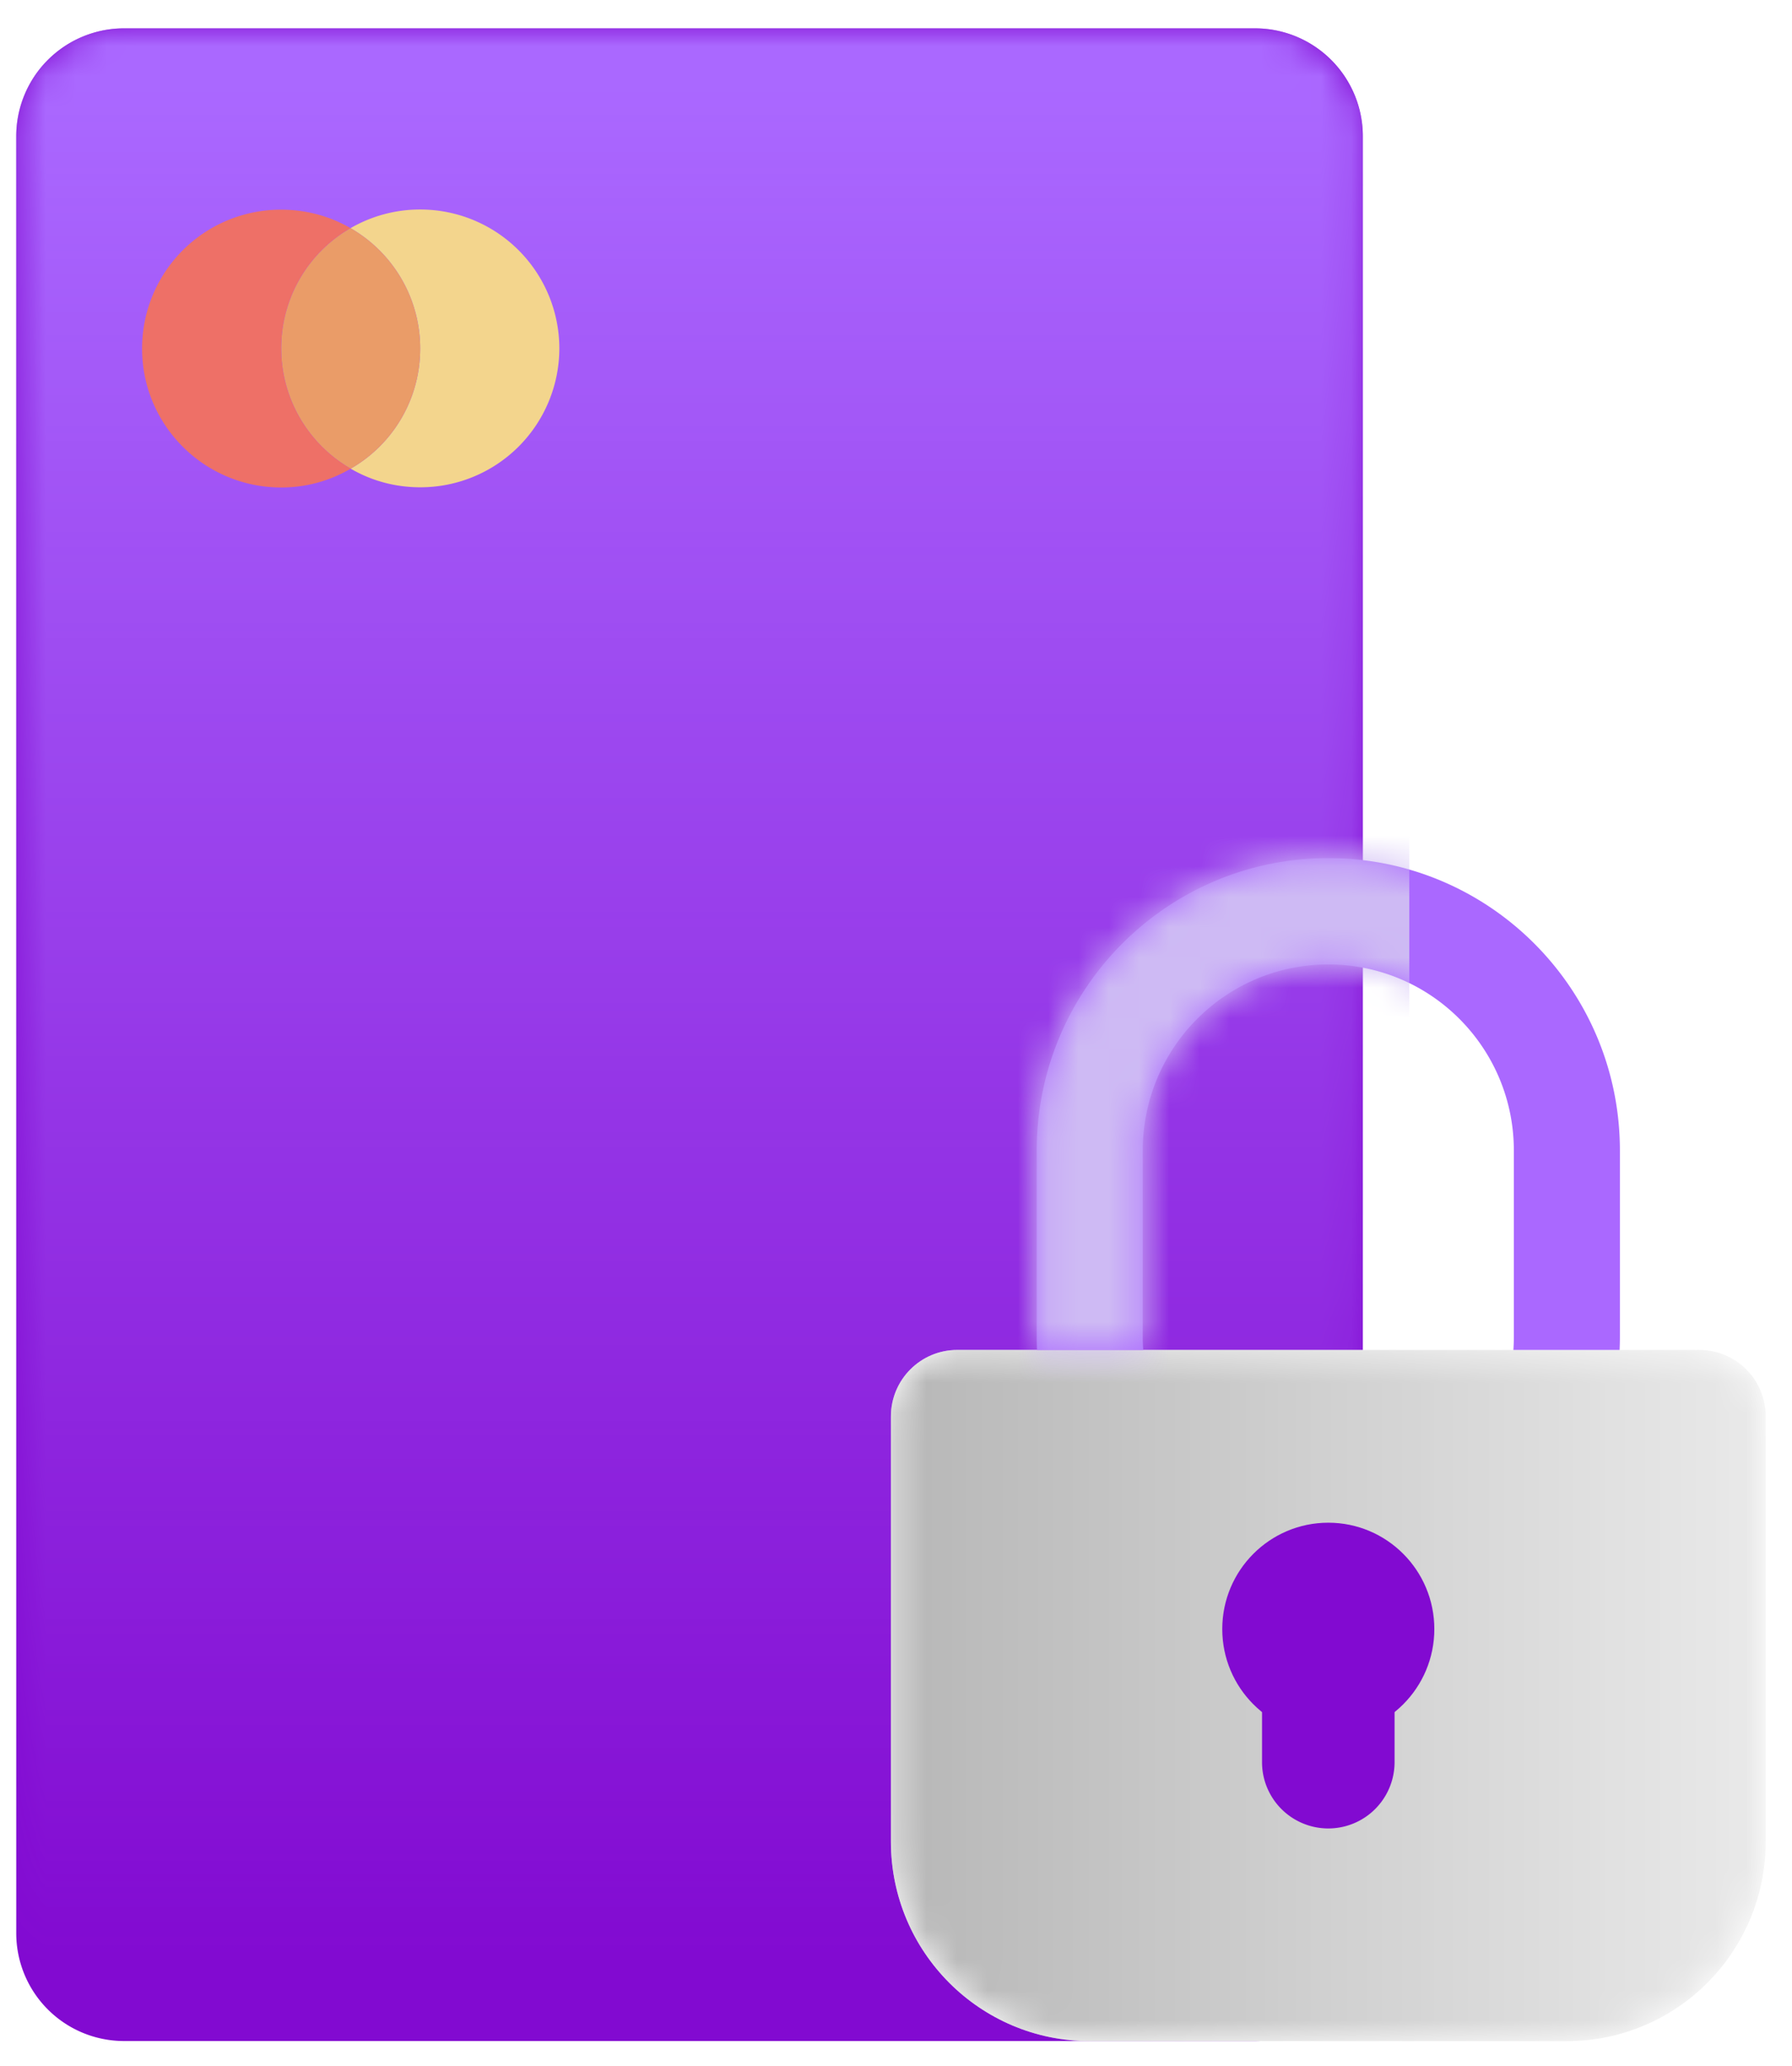
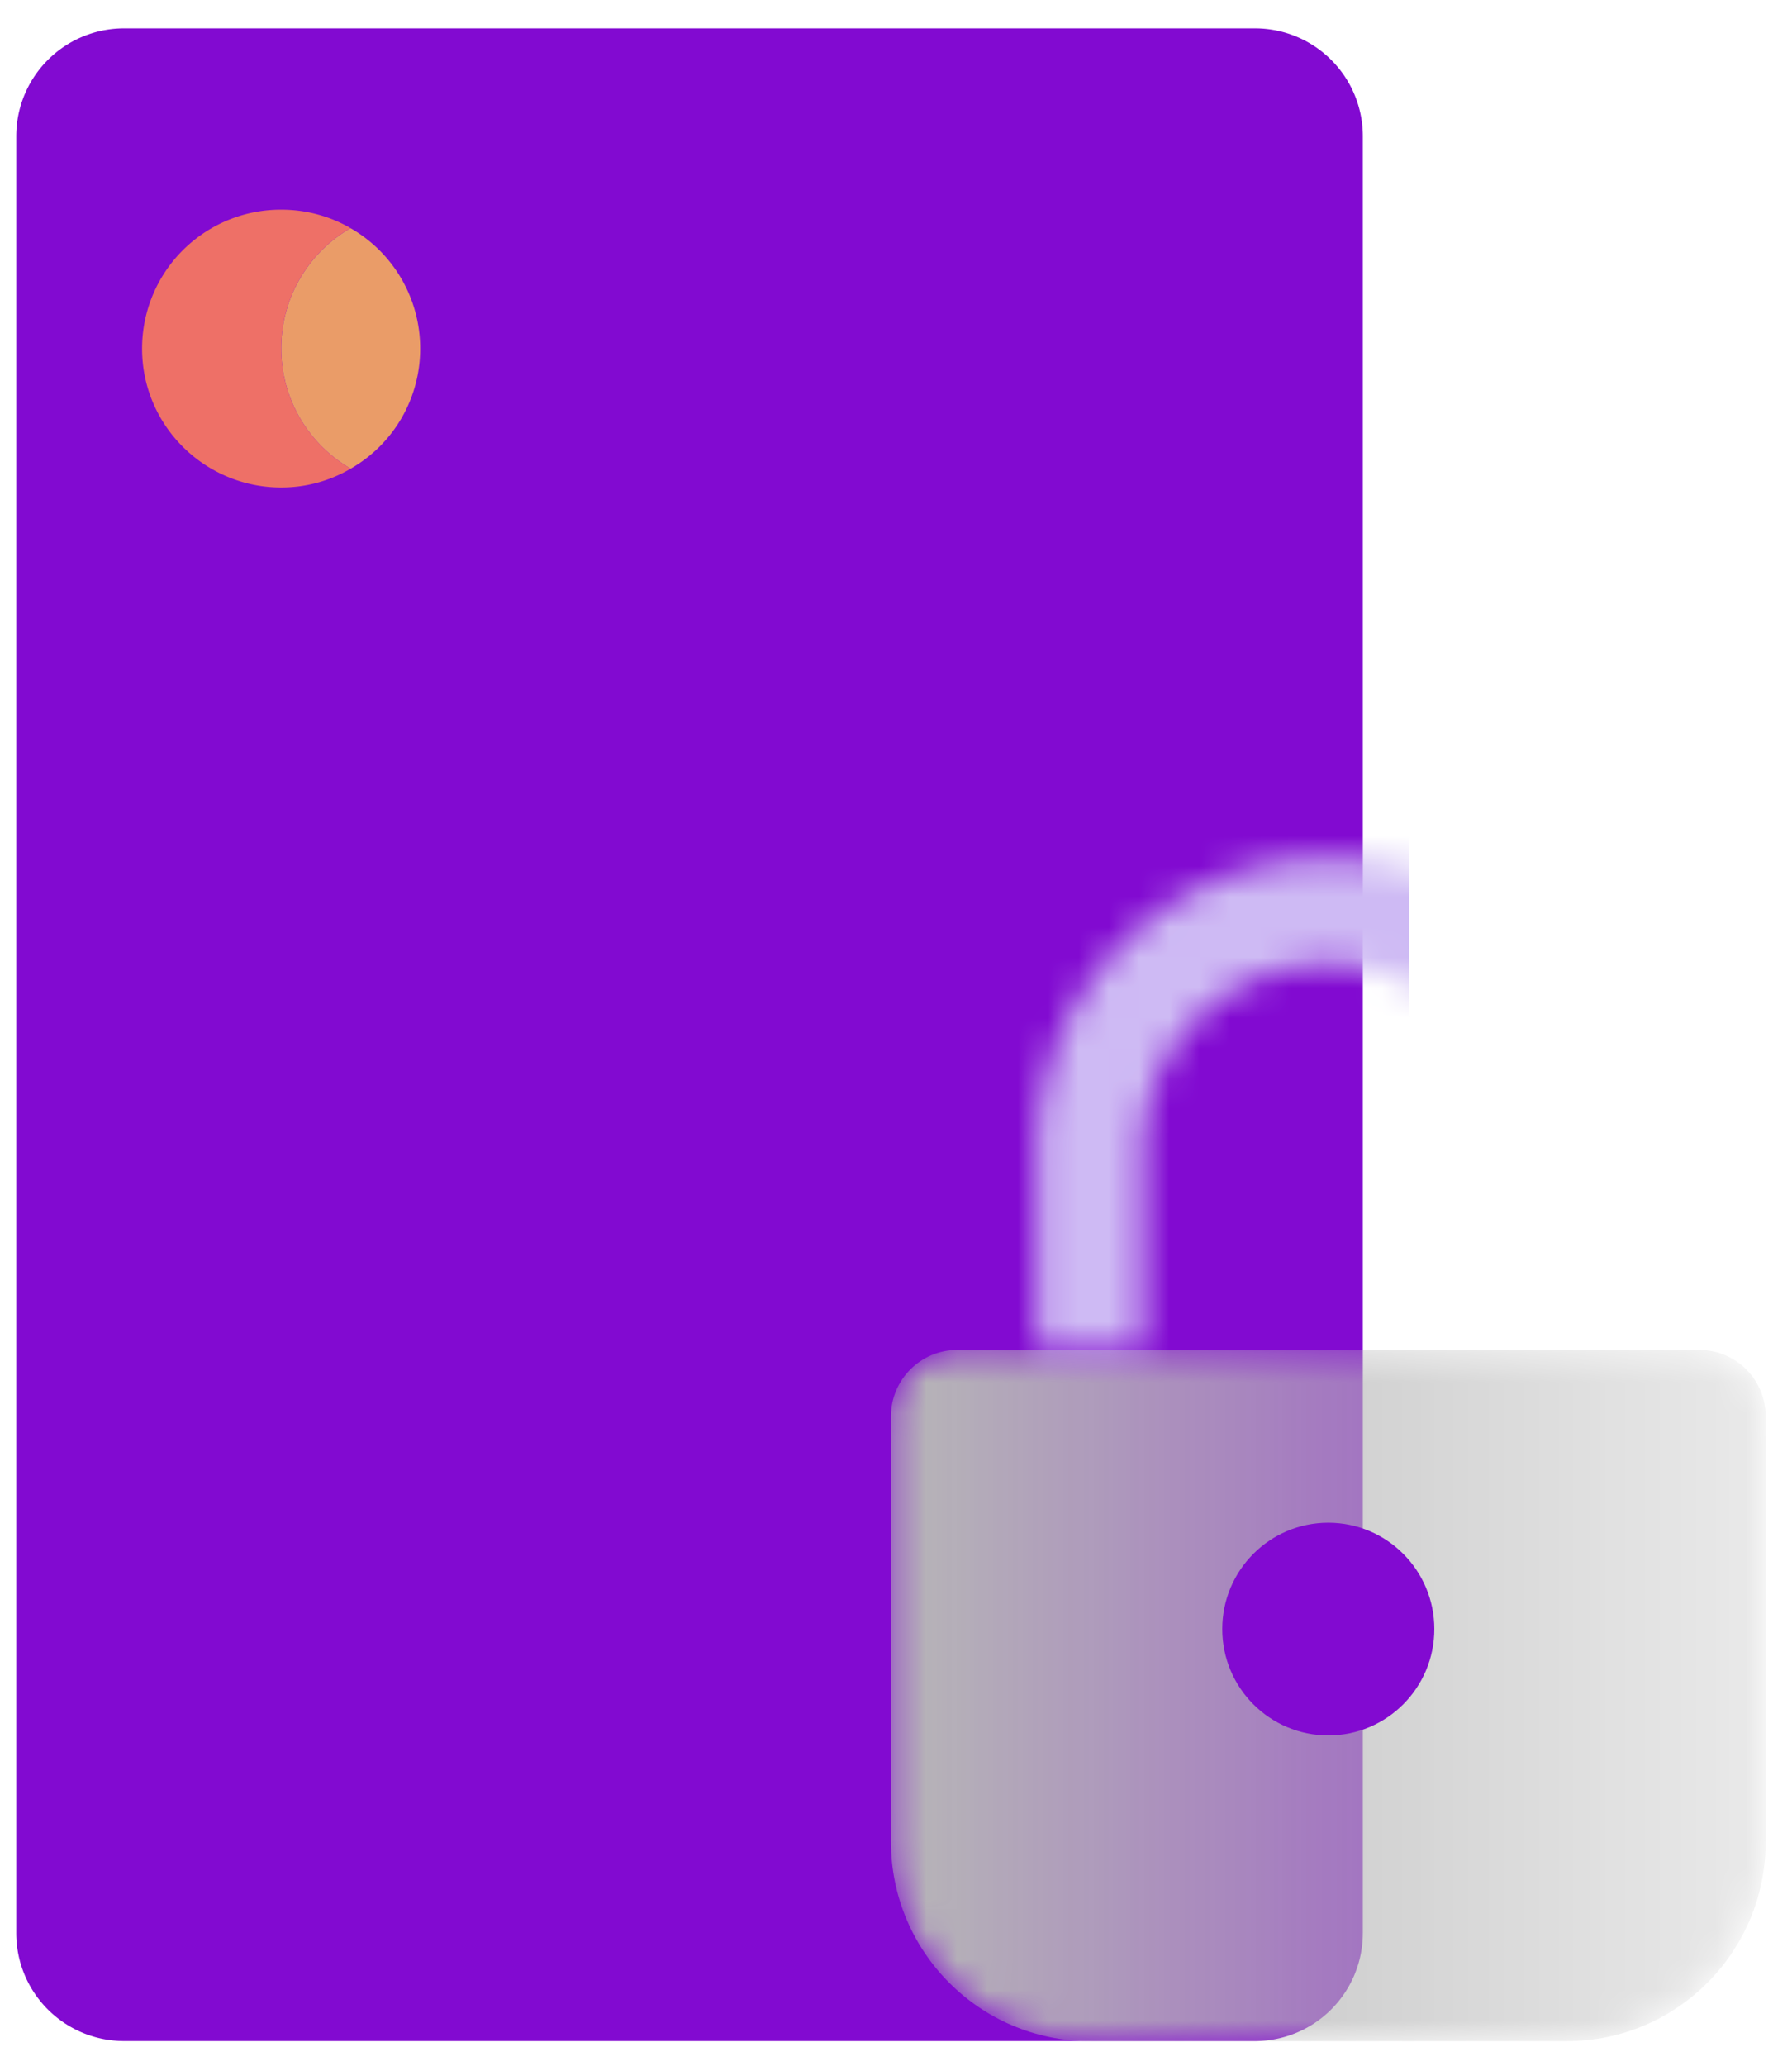
<svg xmlns="http://www.w3.org/2000/svg" width="59" height="68" fill="none">
  <path d="M44.87 63.624V4.48A3.55 3.55 0 0041.316.933H4.087A3.55 3.55 0 00.535 4.48v59.144a3.55 3.55 0 003.552 3.546h37.23a3.55 3.55 0 003.552-3.546z" fill="#820AD1" />
  <mask id="a" style="mask-type:alpha" maskUnits="userSpaceOnUse" x="0" y="0" width="45" height="68">
-     <path d="M44.868 63.624V4.48A3.55 3.55 0 0041.315.933H4.085A3.55 3.55 0 00.534 4.48v59.144a3.55 3.55 0 003.553 3.546h37.23a3.55 3.55 0 003.552-3.546z" fill="url(#paint0_linear_3643_162)" />
-   </mask>
+     </mask>
  <g mask="url(#a)">
    <path d="M44.868 63.624V4.48A3.55 3.55 0 0041.315.933H4.085A3.55 3.55 0 00.534 4.48v59.144a3.55 3.55 0 003.553 3.546h37.23a3.55 3.55 0 003.552-3.546z" fill="#AA68FF" />
  </g>
-   <path d="M18.416 11.463a4.577 4.577 0 01-4.576 4.574c-.833 0-1.62-.219-2.294-.614a4.547 4.547 0 002.288-3.96 4.562 4.562 0 00-2.293-3.954 4.556 4.556 0 012.287-.614 4.578 4.578 0 014.588 4.568z" fill="#F3D58D" />
  <path d="M13.834 11.463a4.547 4.547 0 01-2.287 3.96 4.562 4.562 0 01-2.288-3.954 4.554 4.554 0 012.282-3.96 4.562 4.562 0 012.293 3.954z" fill="#EA9C68" />
  <path d="M11.547 15.423a4.501 4.501 0 01-2.288.62c-2.524 0-4.581-2.043-4.581-4.568A4.569 4.569 0 019.253 6.9c.834 0 1.614.218 2.288.608a4.554 4.554 0 00-2.282 3.96c0 1.688.922 3.169 2.288 3.954z" fill="#EE7067" />
-   <path d="M29.333 46.613c0-1.208.977-2.187 2.182-2.187h24.437c1.205 0 2.181.98 2.181 2.187v13.998c0 3.625-2.93 6.562-6.545 6.562h-15.71c-3.614 0-6.545-2.938-6.545-6.562V46.614z" fill="#fff" />
  <mask id="b" style="mask-type:alpha" maskUnits="userSpaceOnUse" x="29" y="44" width="30" height="24">
    <path d="M29.333 46.613c0-1.208.977-2.187 2.182-2.187h24.437c1.205 0 2.181.98 2.181 2.187v13.998c0 3.625-2.93 6.562-6.545 6.562h-15.71c-3.614 0-6.545-2.938-6.545-6.562V46.614z" fill="url(#paint1_linear_3643_162)" />
  </mask>
  <g mask="url(#b)">
    <path d="M29.333 46.613c0-1.208.977-2.187 2.182-2.187h24.437c1.205 0 2.181.98 2.181 2.187v13.998c0 3.625-2.93 6.562-6.545 6.562h-15.71c-3.614 0-6.545-2.938-6.545-6.562V46.614z" fill="#B7B7B7" />
  </g>
-   <path fill-rule="evenodd" clip-rule="evenodd" d="M43.733 28.24c-5.302 0-9.6 4.309-9.6 9.624v6.124c0 .147.004.293.01.438h3.497a6.213 6.213 0 01-.016-.438v-6.124c0-3.382 2.735-6.124 6.11-6.124 3.373 0 6.108 2.742 6.108 6.124v6.124c0 .147-.005.293-.015.438h3.497c.006-.145.01-.291.01-.438v-6.124c0-5.315-4.299-9.624-9.6-9.624z" fill="#AA68FF" />
  <ellipse cx="43.733" cy="53.612" rx="3.491" ry="3.5" fill="#820AD1" />
-   <path d="M41.551 54.05h4.364v3.942a2.182 2.182 0 01-4.364 0V54.05z" fill="#820AD1" />
  <mask id="c" style="mask-type:alpha" maskUnits="userSpaceOnUse" x="29" y="28" width="30" height="40">
    <path fill-rule="evenodd" clip-rule="evenodd" d="M43.733 28.24c-5.302 0-9.6 4.309-9.6 9.624v6.124c0 .147.004.293.01.438h3.497a6.213 6.213 0 01-.016-.438v-6.124c0-3.382 2.735-6.124 6.11-6.124 3.373 0 6.108 2.742 6.108 6.124v6.124c0 .147-.005.293-.015.438h3.497c.006-.145.01-.291.01-.438v-6.124c0-5.315-4.299-9.624-9.6-9.624z" fill="#AA68FF" />
  </mask>
  <g filter="url(#filter0_f_3643_162)" mask="url(#c)">
    <path d="M46.4 63.526V4.474a3.544 3.544 0 00-3.547-3.54H5.682a3.544 3.544 0 00-3.547 3.54v59.052a3.544 3.544 0 003.547 3.54h37.171a3.544 3.544 0 003.547-3.54z" fill="#CEBAF4" />
  </g>
  <defs>
    <linearGradient id="paint0_linear_3643_162" x1="22.701" y1="2.955" x2="22.701" y2="65.042" gradientUnits="userSpaceOnUse">
      <stop />
      <stop offset="1" stop-opacity="0" />
    </linearGradient>
    <linearGradient id="paint1_linear_3643_162" x1="29.333" y1="54.05" x2="58.133" y2="54.05" gradientUnits="userSpaceOnUse">
      <stop />
      <stop offset="1" stop-opacity=".3" />
    </linearGradient>
    <filter id="filter0_f_3643_162" x="-2.865" y="-4.067" width="54.265" height="76.133" filterUnits="userSpaceOnUse" color-interpolation-filters="sRGB">
      <feFlood flood-opacity="0" result="BackgroundImageFix" />
      <feBlend in="SourceGraphic" in2="BackgroundImageFix" result="shape" />
      <feGaussianBlur stdDeviation="2.5" result="effect1_foregroundBlur_3643_162" />
    </filter>
  </defs>
</svg>